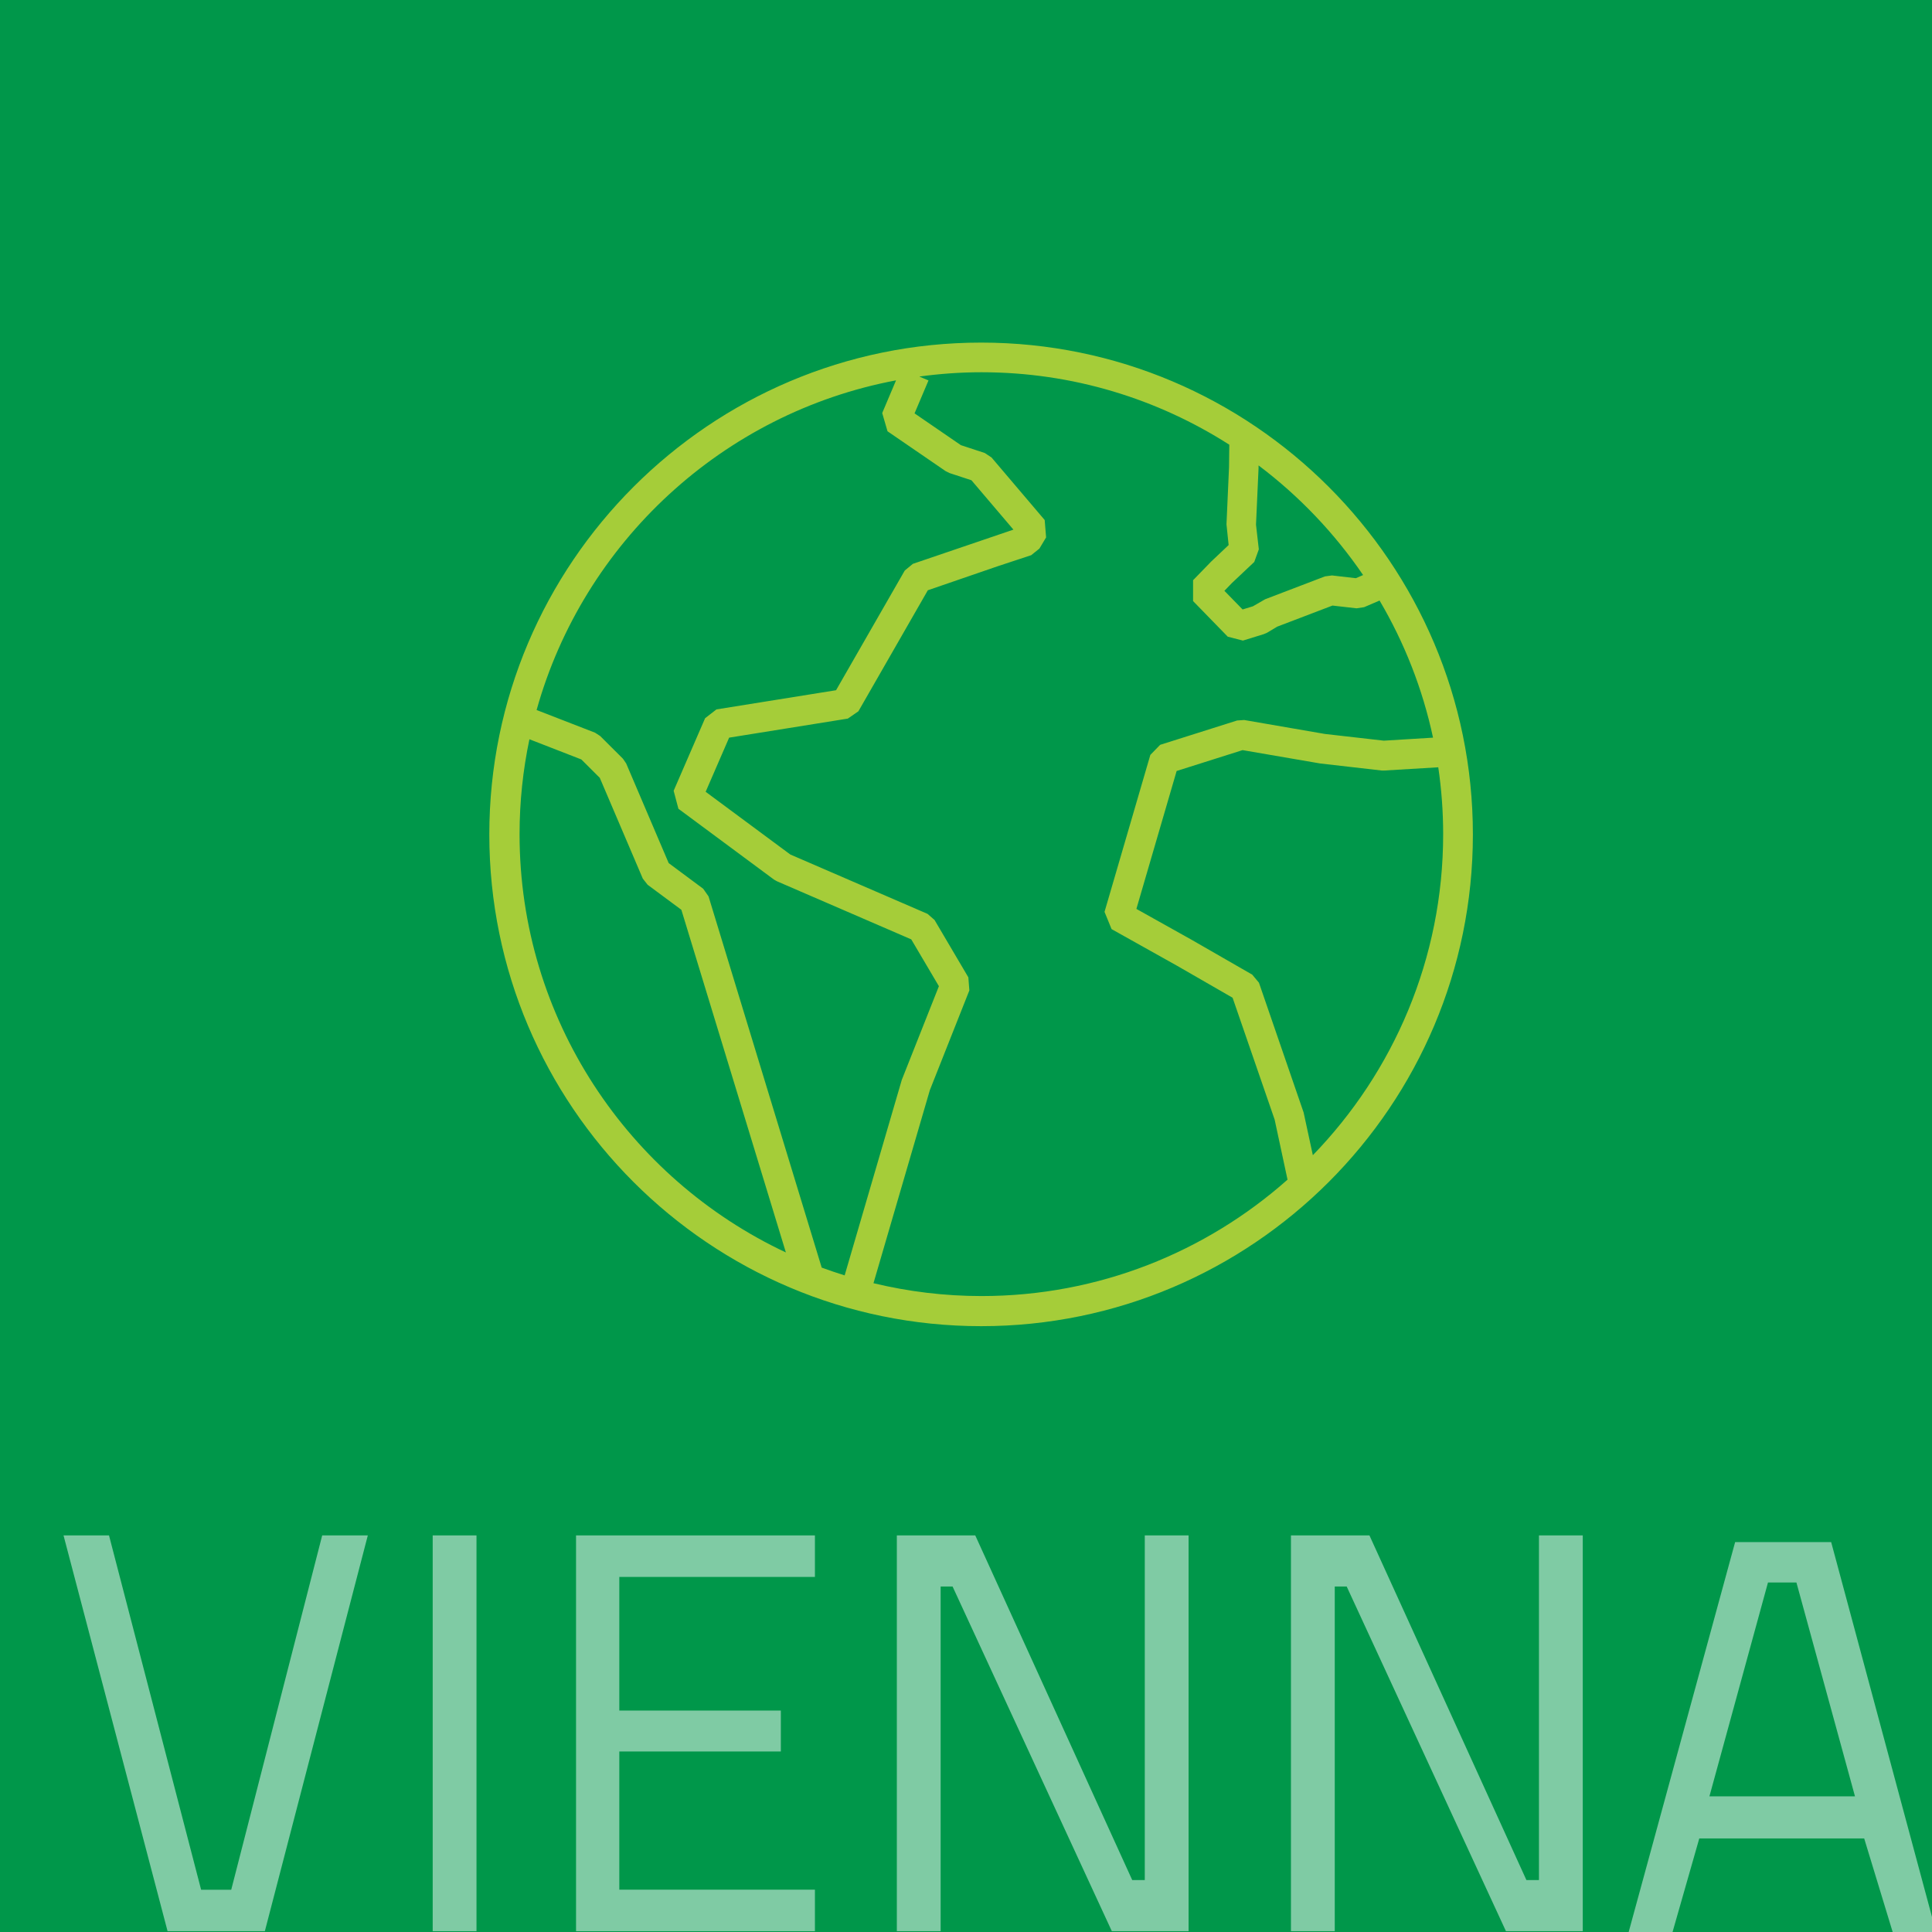
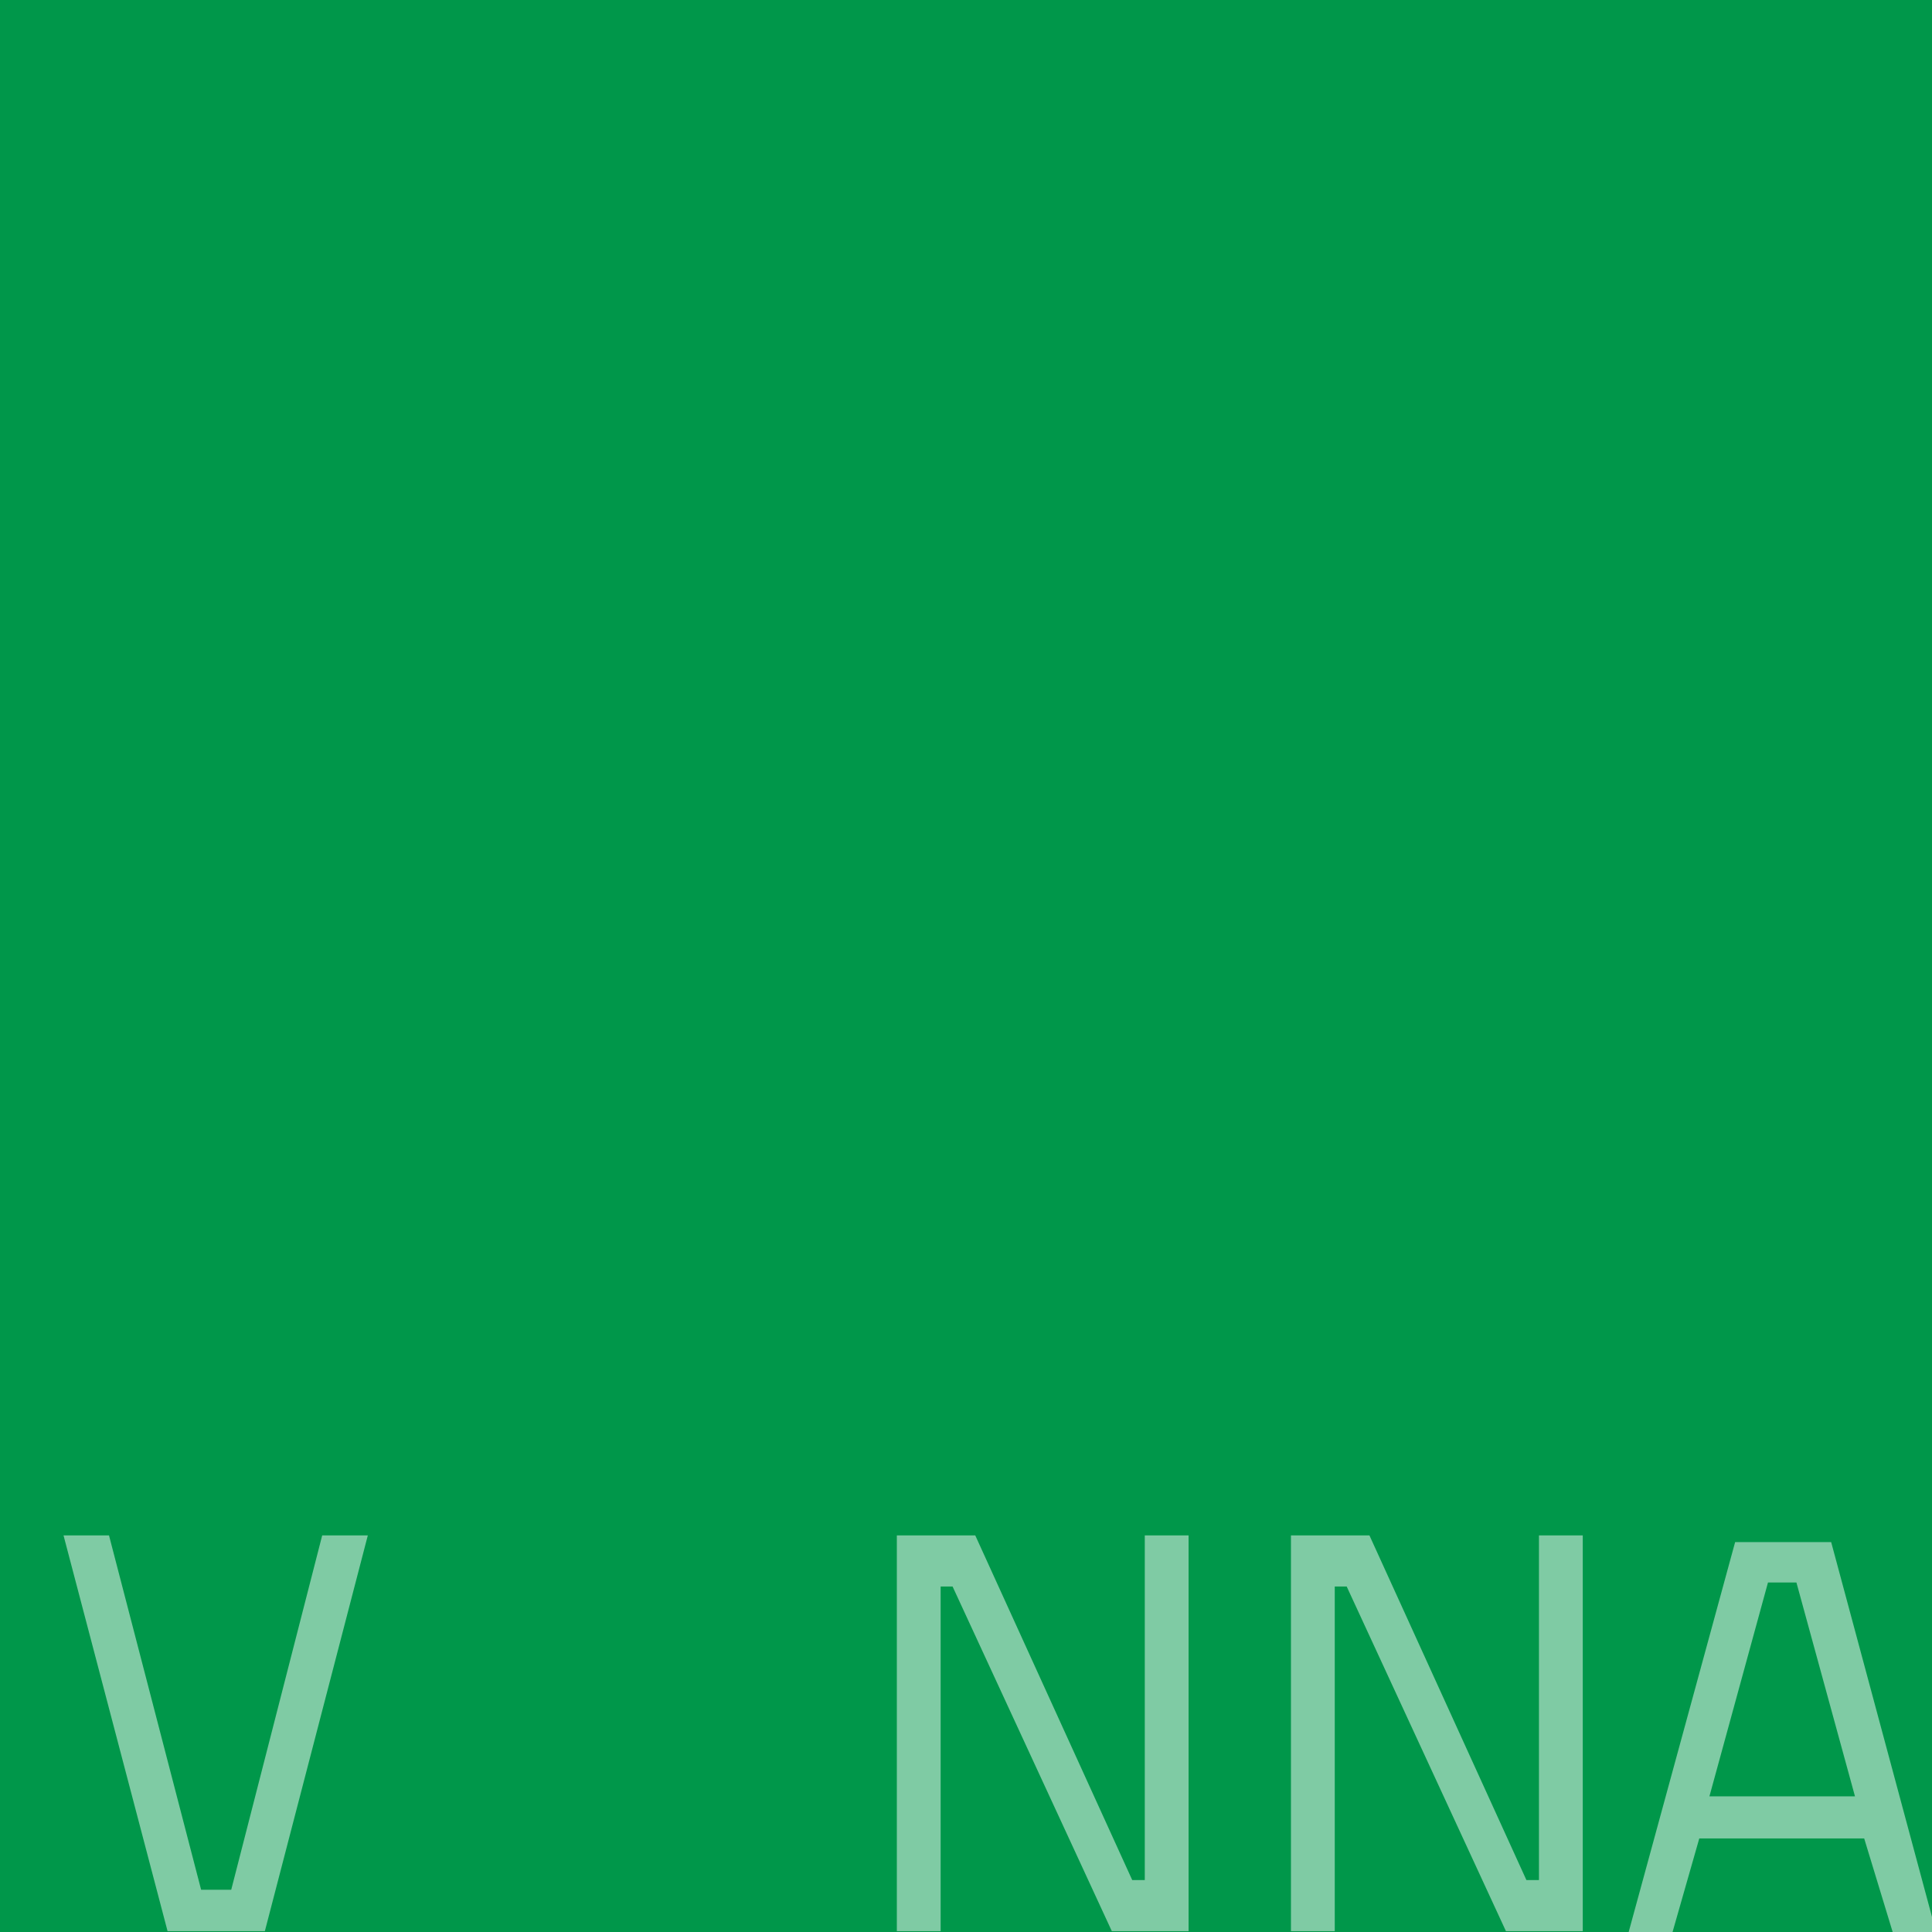
<svg xmlns="http://www.w3.org/2000/svg" id="a" viewBox="0 0 288 288">
  <rect x="-.61" y="-5" width="293.81" height="293.81" style="fill:#00974a;" />
  <rect x="4.58" y="195.86" width="380.67" height="119.95" style="fill:none;" />
  <g style="isolation:isolate;">
    <path d="M54.83,228.88l-15.35,59h-14.5l-15.51-59h6.78l13.73,52.82h4.49l13.56-52.82h6.78Z" style="fill:#7fcba4;" />
-     <path d="M64.5,228.88h6.53v59h-6.53v-59Z" style="fill:#7fcba4;" />
-     <path d="M85.87,228.88h35.61v6.19h-29.16v19.92h24.08v6.1h-24.08v20.6h29.16v6.19h-35.61v-59Z" style="fill:#7fcba4;" />
    <path d="M133.68,228.88h11.7l23.4,51.38h1.87v-51.38h6.53v59h-11.44l-23.74-51.38h-1.78v51.38h-6.53v-59Z" style="fill:#7fcba4;" />
    <path d="M192.44,228.88h11.7l23.4,51.38h1.87v-51.38h6.53v59h-11.45l-23.74-51.38h-1.78v51.38h-6.53v-59Z" style="fill:#7fcba4;" />
  </g>
  <g style="isolation:isolate;">
    <path d="M258.64,229.88h14.33l15.85,58.92h-6.44l-4.49-14.75h-24.58l-4.24,14.84h-6.53l16.11-59Zm-3.82,37.9h21.7l-8.73-31.88h-4.24l-8.73,31.88Z" style="fill:#7fcba4;" />
  </g>
-   <path d="M195.71,172.23l-1.38-6.39-6.66-19.35-1-1.2-8.99-5.17-8.28-4.63,6-20.56,9.83-3.11,11.57,1.99,9.16,1.05h.39l8.05-.48c.48,3.25,.73,6.58,.73,9.97,0,18.59-7.42,35.47-19.44,47.87m-65.48,19.06l8.4-28.77,5.89-14.87-.15-1.95-5.04-8.55-1.04-.91-20.46-8.85-12.62-9.35,3.5-8.07,17.69-2.84,1.58-1.09,10.35-18.04,10.44-3.59,4.97-1.64,1.22-.98,1-1.67-.21-2.59-7.92-9.32-1.01-.67-3.56-1.17-6.91-4.74,2.08-4.91-1.37-.58c3.04-.41,6.12-.64,9.27-.64,13.59,0,26.25,3.97,36.94,10.8l-.04,3.33-.38,8.54,.32,3.09-2.59,2.45-2.71,2.79v3.11l5.17,5.31,2.26,.58,3.11-.96,.49-.21,1.52-.91,8.23-3.14,3.59,.41,1.13-.17,2.3-.99c3.68,6.25,6.41,13.13,7.97,20.44l-7.33,.45-8.78-1-12.04-2.08-1.05,.07-11.48,3.63-1.46,1.5-6.83,23.4,1.05,2.57,9.81,5.49,8.23,4.74,6.27,18.17,1.92,8.95c-12.16,10.78-28.14,17.35-45.62,17.35-5.54,0-10.91-.67-16.08-1.91m-52.78-66.93c0-4.85,.51-9.59,1.47-14.16l7.74,3.01,2.75,2.74,6.41,15.02,.72,.92,5.03,3.73,15.58,51.08c-23.43-11-39.7-34.81-39.7-62.35m56.12-67.65l-2.06,4.87,.79,2.72,8.68,5.95,.57,.28,3.26,1.07,6.26,7.36-14.99,5.1-1.21,1-10.24,17.84-17.83,2.86-1.69,1.31-4.69,10.82,.71,2.68,14.25,10.56,.44,.25,20.02,8.66,4.12,6.98-5.53,13.96-8.52,29.15c-1.15-.36-2.3-.75-3.42-1.16l-16.87-55.34-.8-1.14-5.14-3.82-6.34-14.86-.48-.7-3.39-3.38-.77-.5-8.71-3.38c6.99-24.99,27.76-44.28,53.57-49.14m69.66,29.01l-1.11,.48-3.55-.41-1.05,.14-8.92,3.41-1.82,1.05-1.54,.47-2.71-2.78,1.12-1.16,3.33-3.14,.68-1.88-.42-3.67,.38-8.43v-.41c6.05,4.56,11.32,10.09,15.59,16.35m-56.94-34.66c-40.42,0-73.32,32.89-73.32,73.32s32.88,73.3,73.32,73.3,73.3-32.88,73.3-73.3-32.88-73.32-73.3-73.32" style="fill:#a5cd39;" />
</svg>